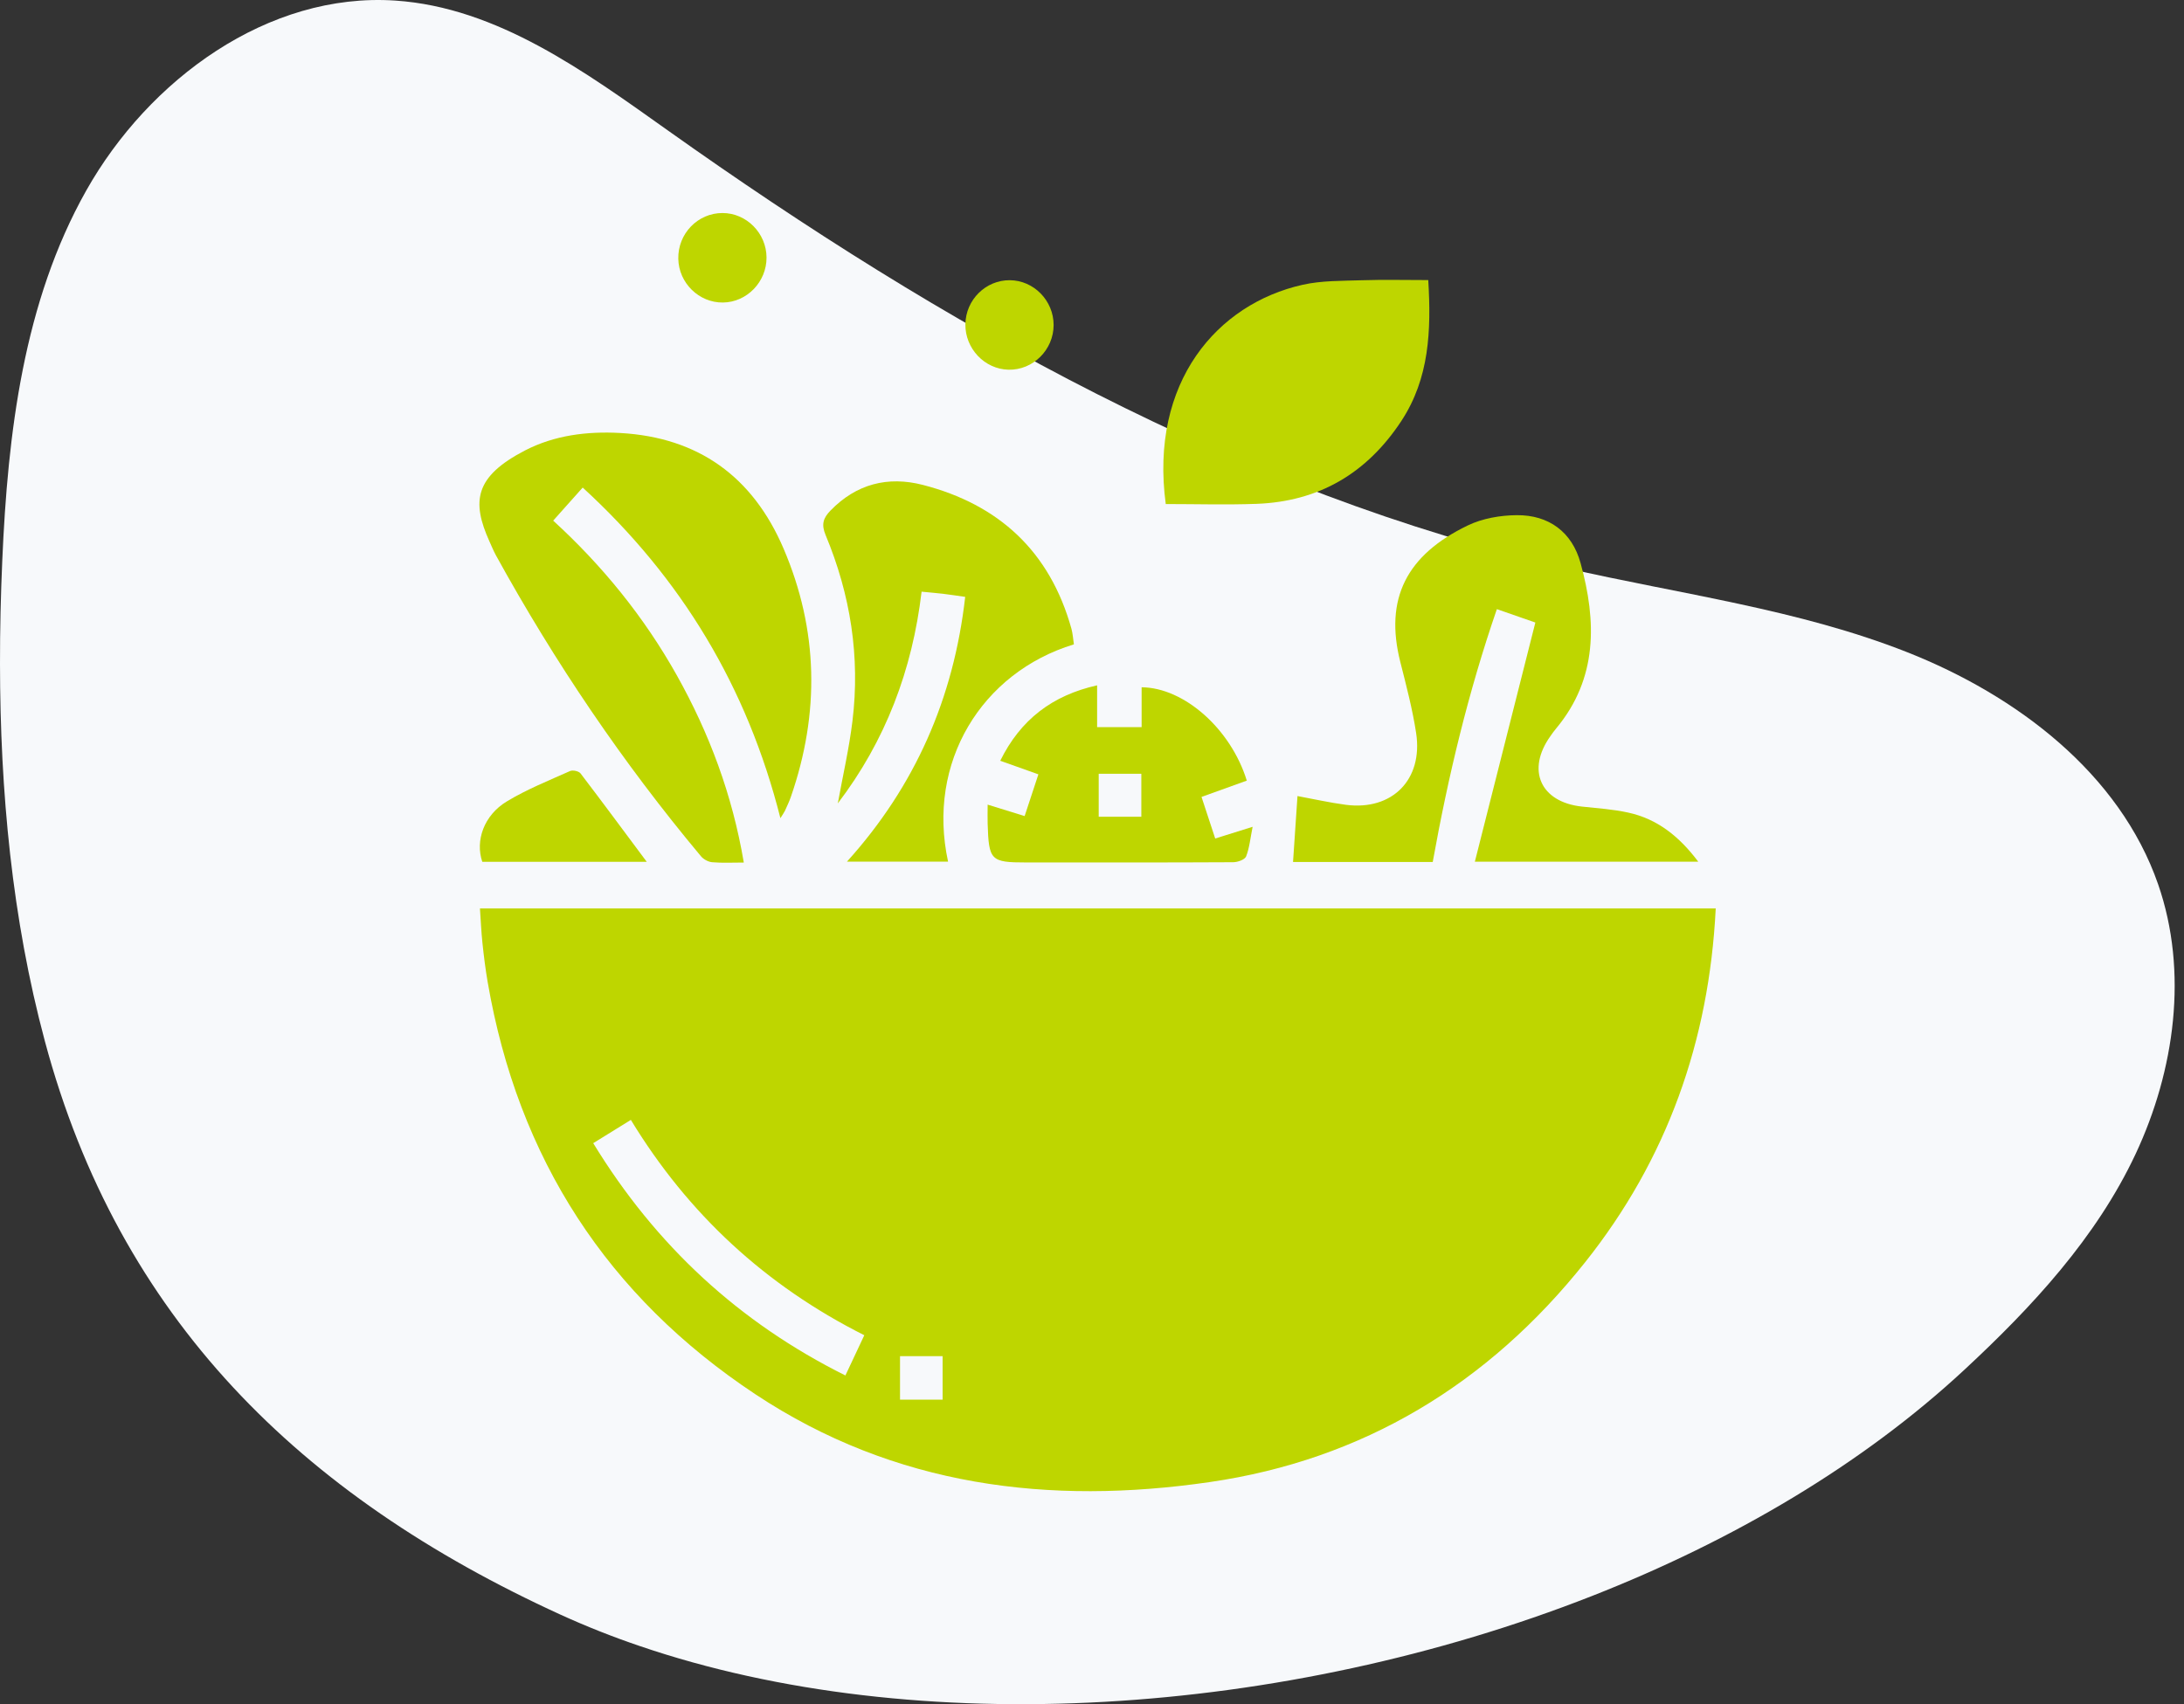
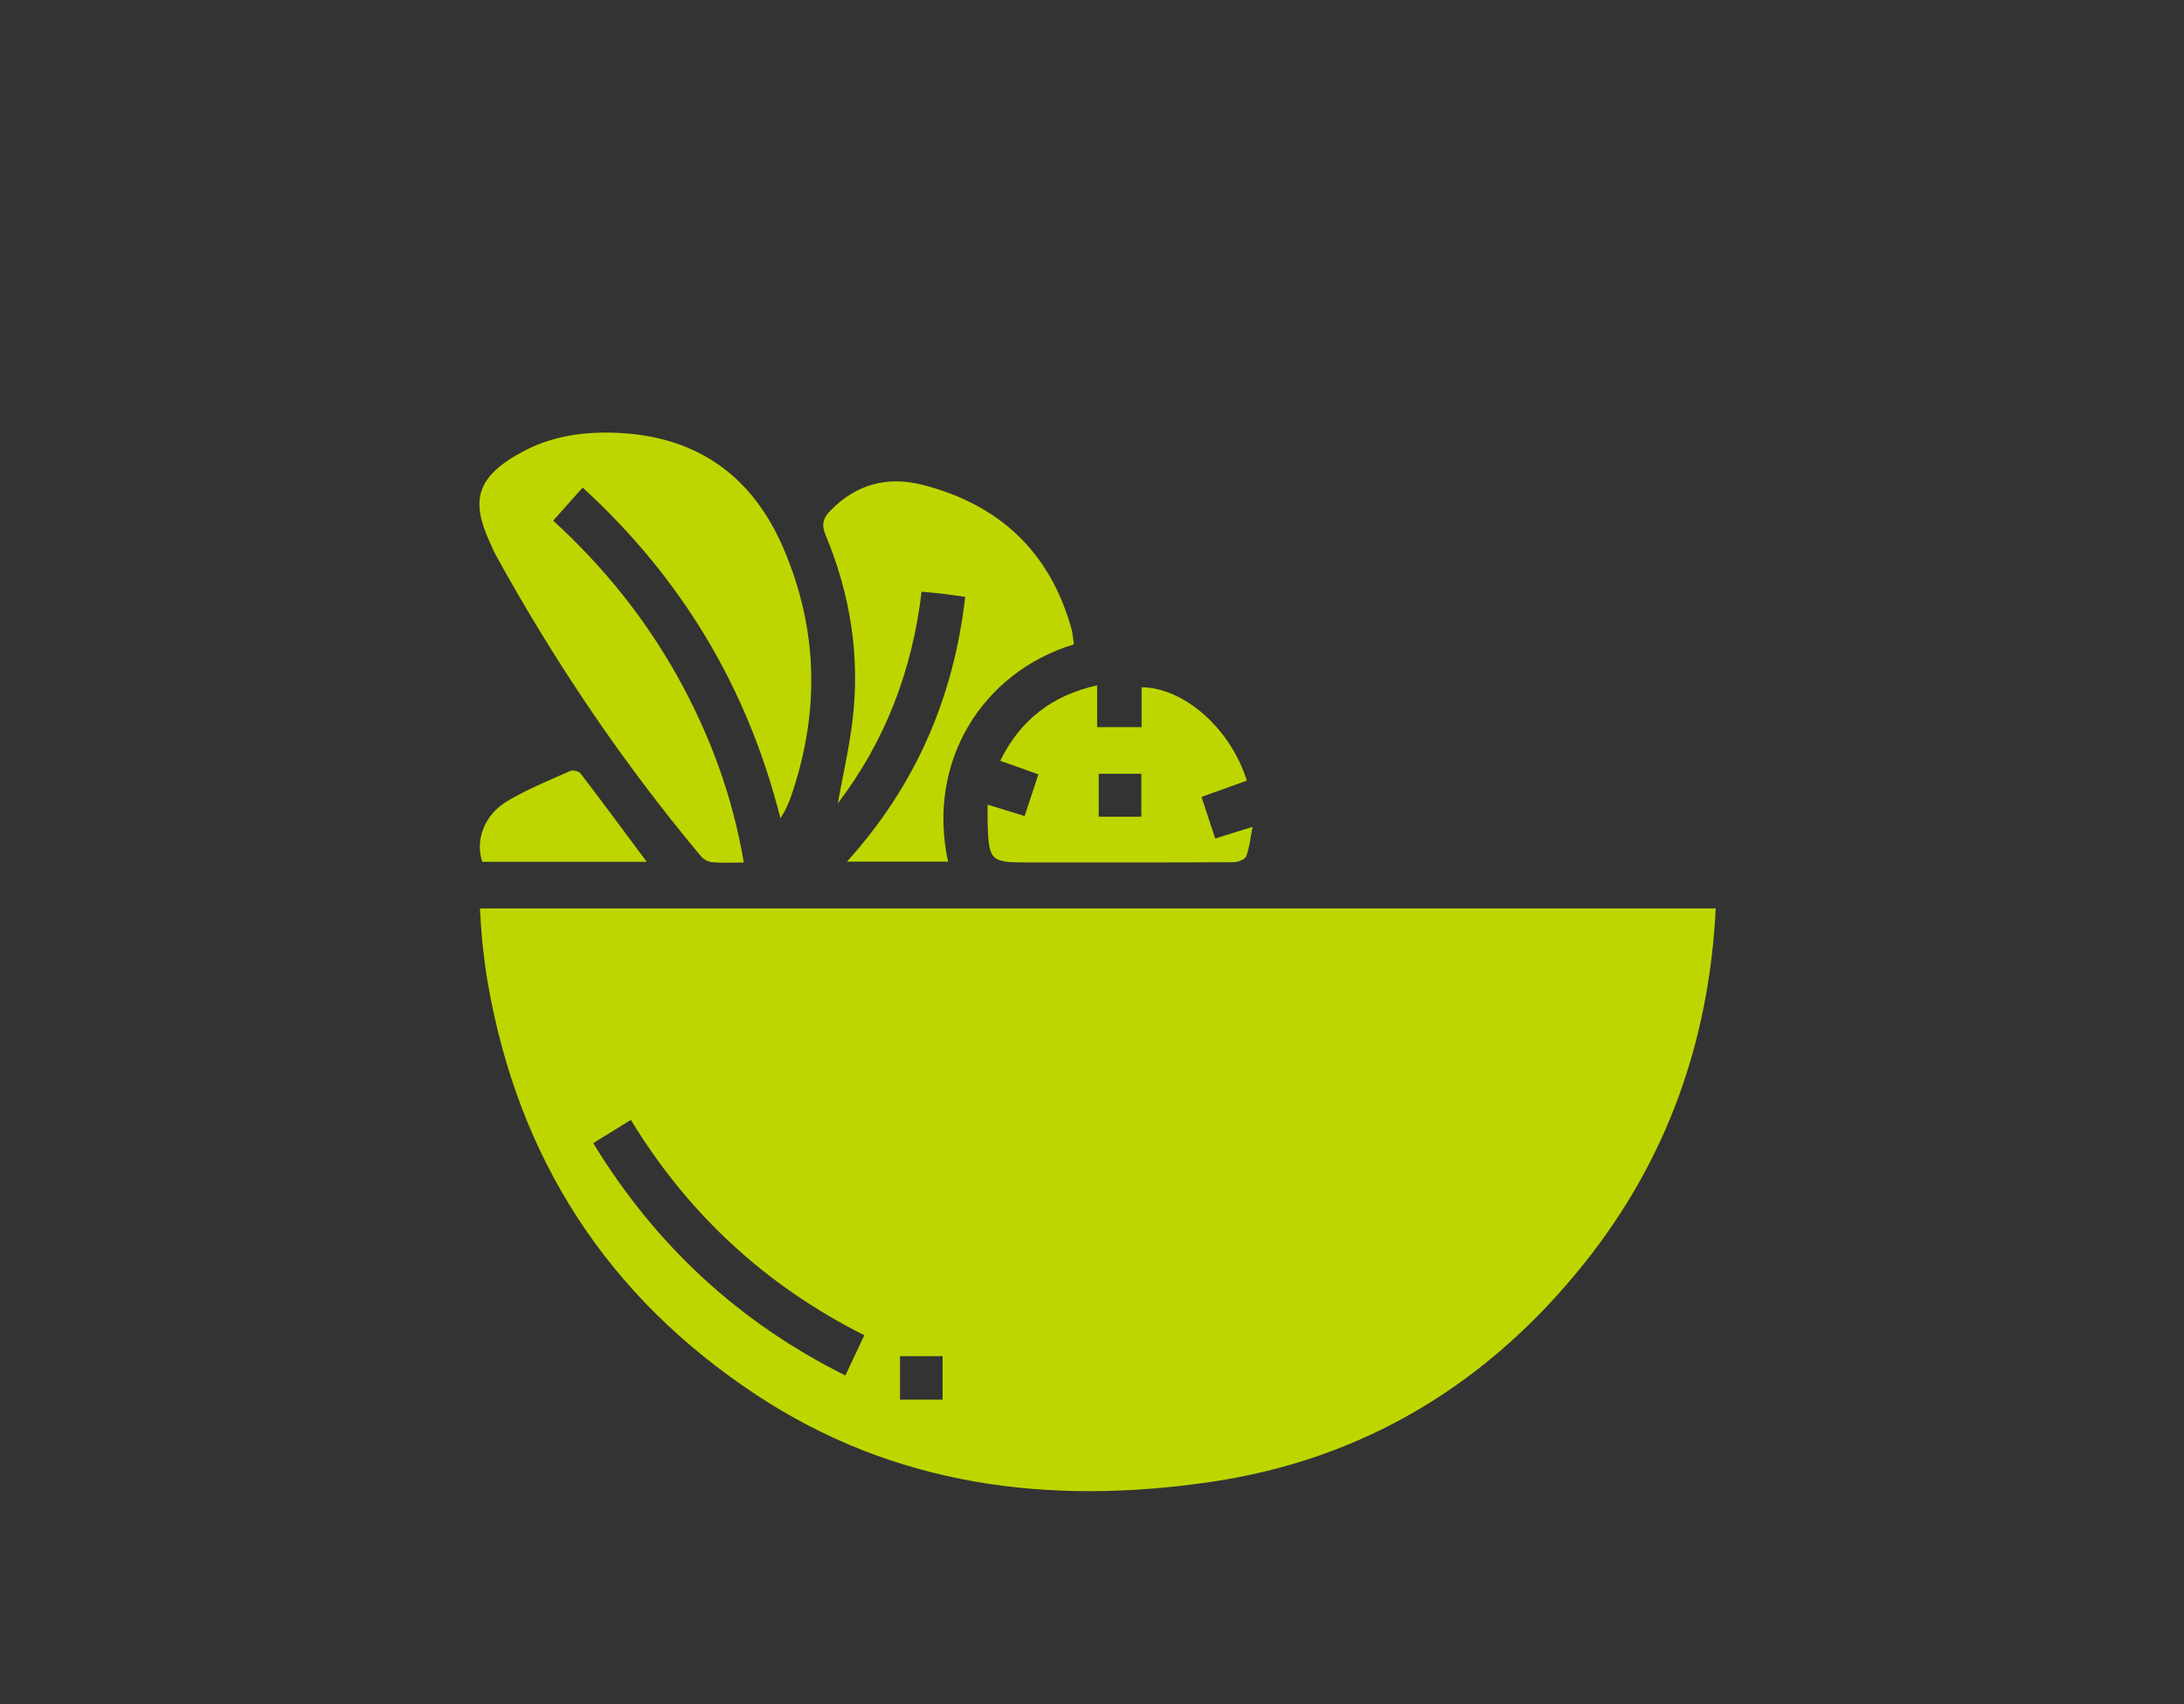
<svg xmlns="http://www.w3.org/2000/svg" width="82" height="64" viewBox="0 0 82 64" fill="none">
  <rect x="0" y="0" width="82" height="64" fill="#333333" stroke="none" />
-   <path d="M80.182 43.339C78.706 46.484 76.294 49.085 73.747 51.448C69.926 54.995 65.081 57.854 59.761 59.941C48.223 64.47 34.447 65.374 24.017 61.815C22.993 61.467 22.002 61.074 21.047 60.638C11.269 56.169 4.47 49.493 1.685 39.102C0.448 34.492 0.005 29.71 9.0795e-05 24.929C-0.002 23.637 0.029 22.346 0.085 21.058C0.291 16.268 0.883 11.342 3.234 7.163C5.585 2.985 10.062 -0.3 14.846 0.022C18.671 0.28 21.961 2.687 25.087 4.907C35.337 12.192 46.523 18.515 58.778 21.329C63.079 22.317 67.511 22.874 71.614 24.496C75.718 26.118 79.583 29.042 81.029 33.21C82.167 36.492 81.656 40.193 80.182 43.339V43.339Z" fill="#F7F9FB" />
  <path d="M64.418 34.12C64.17 39.108 62.582 43.55 59.515 47.403C55.871 51.984 51.169 54.822 45.423 55.658C39.397 56.535 33.595 55.826 28.368 52.365C22.814 48.688 19.45 43.516 18.309 36.876C18.226 36.393 18.166 35.906 18.114 35.418C18.07 35.001 18.052 34.582 18.02 34.117H64.42L64.418 34.12ZM22.272 42.929C24.622 46.778 27.751 49.665 31.741 51.655C31.985 51.136 32.212 50.654 32.451 50.144C28.75 48.283 25.839 45.597 23.686 42.057C23.208 42.351 22.767 42.623 22.272 42.932V42.929ZM35.391 52.562V50.93H33.792V52.562H35.391Z" fill="#BED600" />
  <path d="M27.927 32.392C27.491 32.392 27.112 32.414 26.736 32.38C26.589 32.367 26.41 32.269 26.314 32.151C23.381 28.643 20.828 24.867 18.618 20.851C18.527 20.683 18.455 20.504 18.375 20.329C17.705 18.838 17.81 17.902 19.713 16.916C20.817 16.345 22.045 16.191 23.292 16.261C26.218 16.426 28.262 17.897 29.419 20.601C30.728 23.659 30.784 26.777 29.696 29.919C29.634 30.1 29.549 30.275 29.471 30.449C29.442 30.511 29.399 30.567 29.301 30.726C28.054 25.796 25.584 21.707 21.878 18.31L20.77 19.552C22.622 21.247 24.183 23.169 25.412 25.361C26.631 27.539 27.496 29.846 27.927 32.394V32.392Z" fill="#BED600" />
-   <path d="M55.375 32.359C56.136 29.347 56.885 26.391 57.646 23.379C57.227 23.234 56.746 23.064 56.201 22.876C55.127 25.992 54.372 29.154 53.793 32.372H48.548C48.604 31.552 48.657 30.743 48.715 29.895C49.298 30.002 49.91 30.142 50.532 30.224C52.27 30.45 53.436 29.279 53.17 27.529C53.033 26.634 52.801 25.75 52.578 24.87C51.97 22.479 52.815 20.84 55.106 19.734C55.66 19.467 56.333 19.351 56.952 19.347C58.149 19.338 59.023 19.977 59.344 21.146C59.947 23.334 59.99 25.475 58.431 27.352C58.352 27.445 58.281 27.545 58.212 27.644C57.302 28.918 57.836 30.119 59.389 30.29C59.972 30.353 60.562 30.391 61.131 30.516C62.221 30.752 63.046 31.407 63.763 32.361H55.375V32.359Z" fill="#BED600" />
-   <path d="M53.625 10.52C53.741 12.422 53.663 14.208 52.62 15.801C51.324 17.778 49.51 18.838 47.171 18.922C46.036 18.963 44.899 18.929 43.769 18.929C43.157 14.346 45.706 11.411 48.907 10.695C49.622 10.534 50.379 10.55 51.118 10.525C51.943 10.498 52.769 10.518 53.625 10.518V10.52Z" fill="#BED600" />
  <path d="M40.318 24.199C36.853 25.257 34.785 28.63 35.596 32.358H31.8C34.354 29.529 35.806 26.232 36.239 22.415C35.94 22.374 35.672 22.331 35.404 22.299C35.151 22.27 34.896 22.249 34.602 22.22C34.253 25.169 33.243 27.825 31.456 30.171C31.646 29.124 31.881 28.108 32.006 27.079C32.301 24.663 31.93 22.329 30.998 20.094C30.833 19.7 30.904 19.459 31.177 19.178C32.153 18.17 33.337 17.873 34.648 18.21C37.497 18.945 39.418 20.701 40.229 23.616C40.278 23.797 40.289 23.988 40.32 24.196L40.318 24.199Z" fill="#BED600" />
  <path d="M37.077 30.216L38.471 30.647C38.643 30.123 38.806 29.631 38.987 29.08C38.511 28.91 38.065 28.752 37.555 28.57C38.317 27.025 39.505 26.116 41.192 25.737V27.306H42.863V25.81C44.462 25.823 46.214 27.378 46.812 29.316L45.112 29.928C45.284 30.454 45.447 30.948 45.626 31.49L47.031 31.05C46.944 31.478 46.913 31.841 46.786 32.163C46.736 32.285 46.468 32.38 46.299 32.38C43.776 32.394 41.255 32.389 38.735 32.389H38.527C37.198 32.389 37.124 32.315 37.082 30.932C37.075 30.724 37.082 30.515 37.082 30.214L37.077 30.216ZM42.852 29.058H41.252V30.672H42.852V29.058Z" fill="#BED600" />
  <path d="M24.282 32.365H18.108C17.837 31.574 18.168 30.615 19.03 30.096C19.779 29.643 20.603 29.314 21.403 28.956C21.505 28.911 21.729 28.958 21.796 29.044C22.625 30.13 23.435 31.229 24.284 32.367L24.282 32.365Z" fill="#BED600" />
-   <path d="M27.145 11.361C26.244 11.373 25.483 10.627 25.467 9.716C25.449 8.775 26.2 7.998 27.127 8C28.027 8 28.776 8.757 28.78 9.67C28.784 10.584 28.045 11.35 27.145 11.361Z" fill="#BED600" />
-   <path d="M37.915 10.523C38.815 10.529 39.559 11.291 39.559 12.204C39.559 13.14 38.784 13.906 37.864 13.884C36.966 13.863 36.233 13.088 36.246 12.175C36.26 11.257 37.01 10.516 37.915 10.523V10.523Z" fill="#BED600" />
</svg>